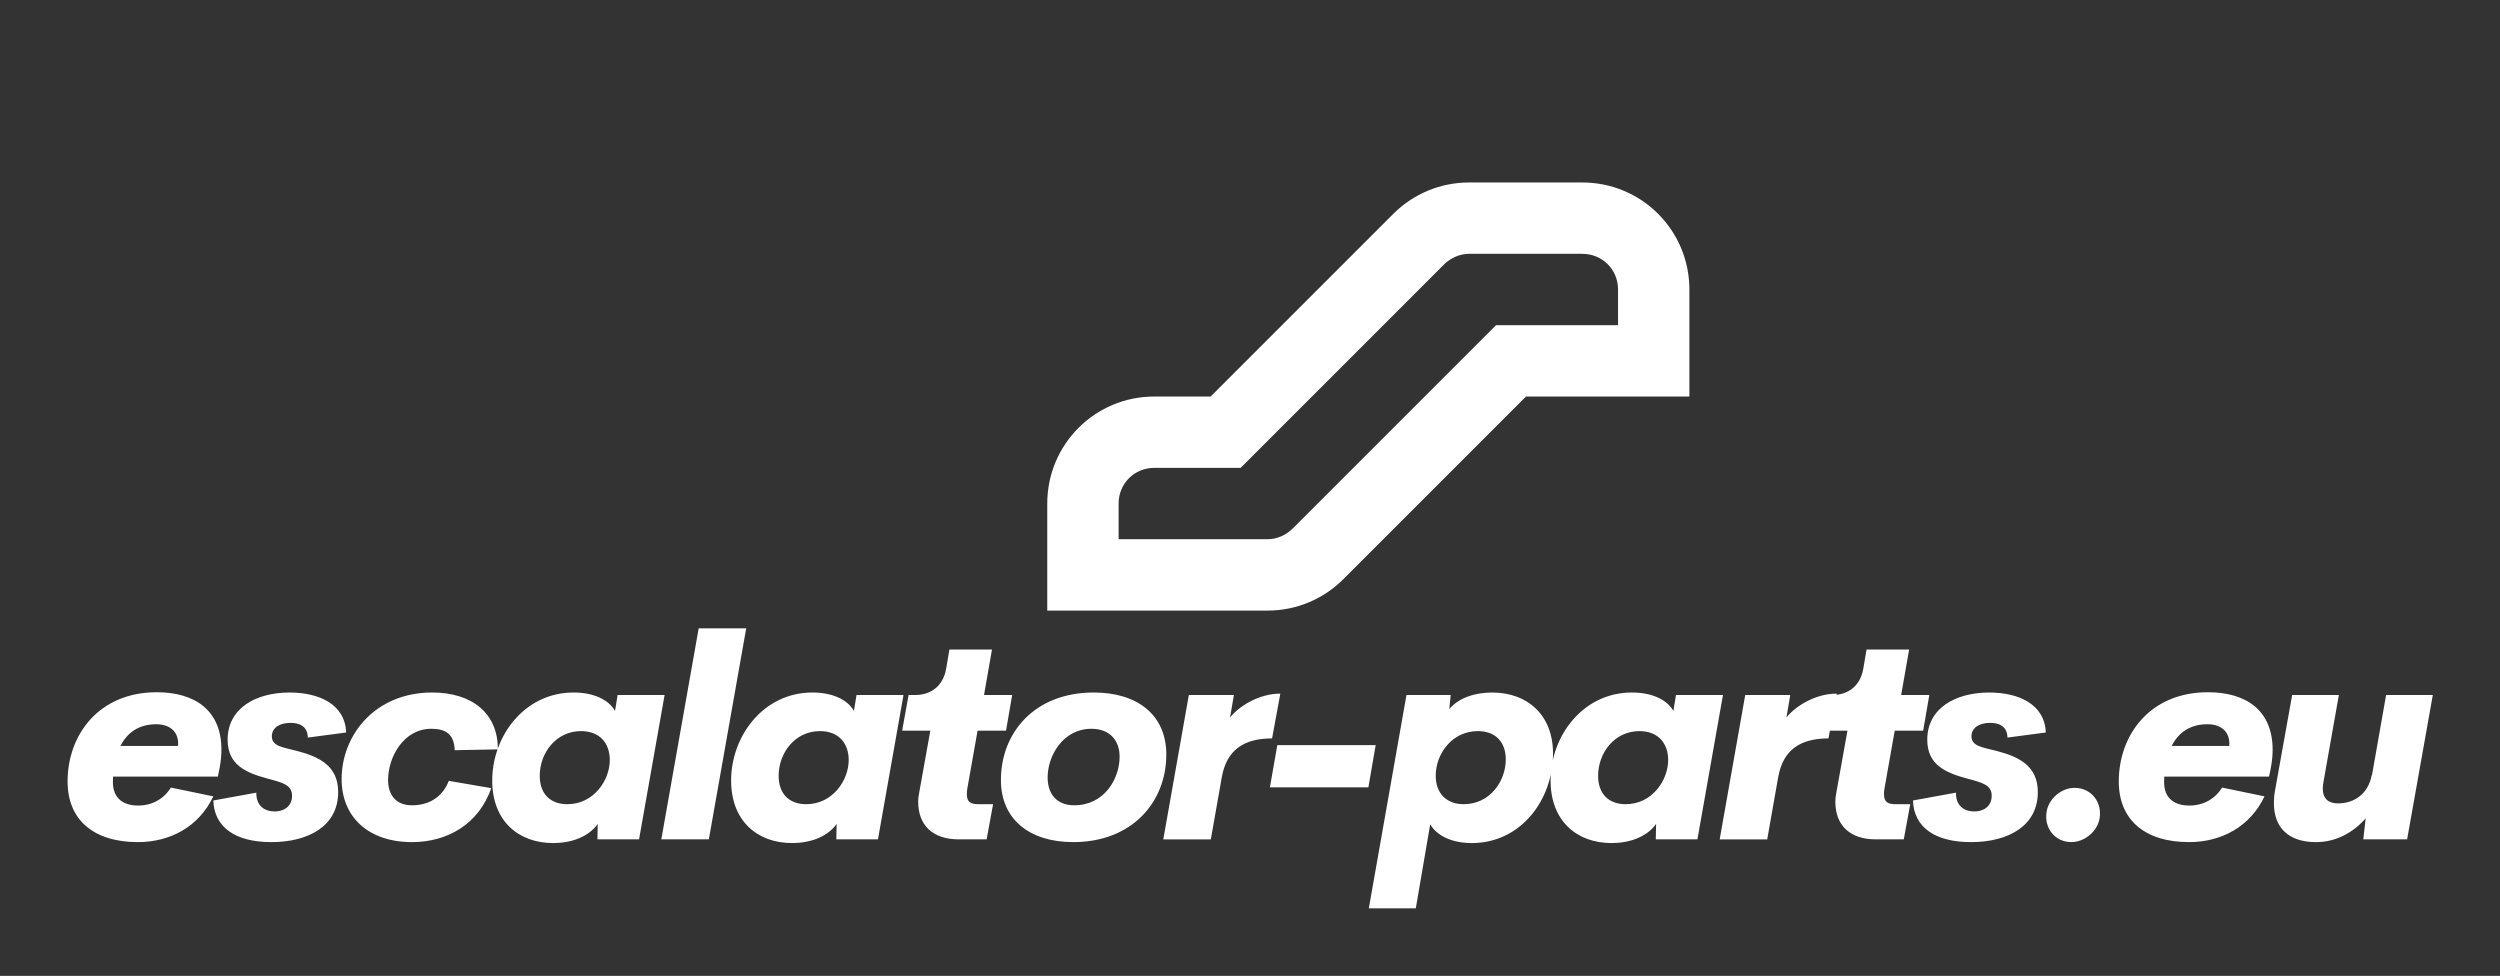
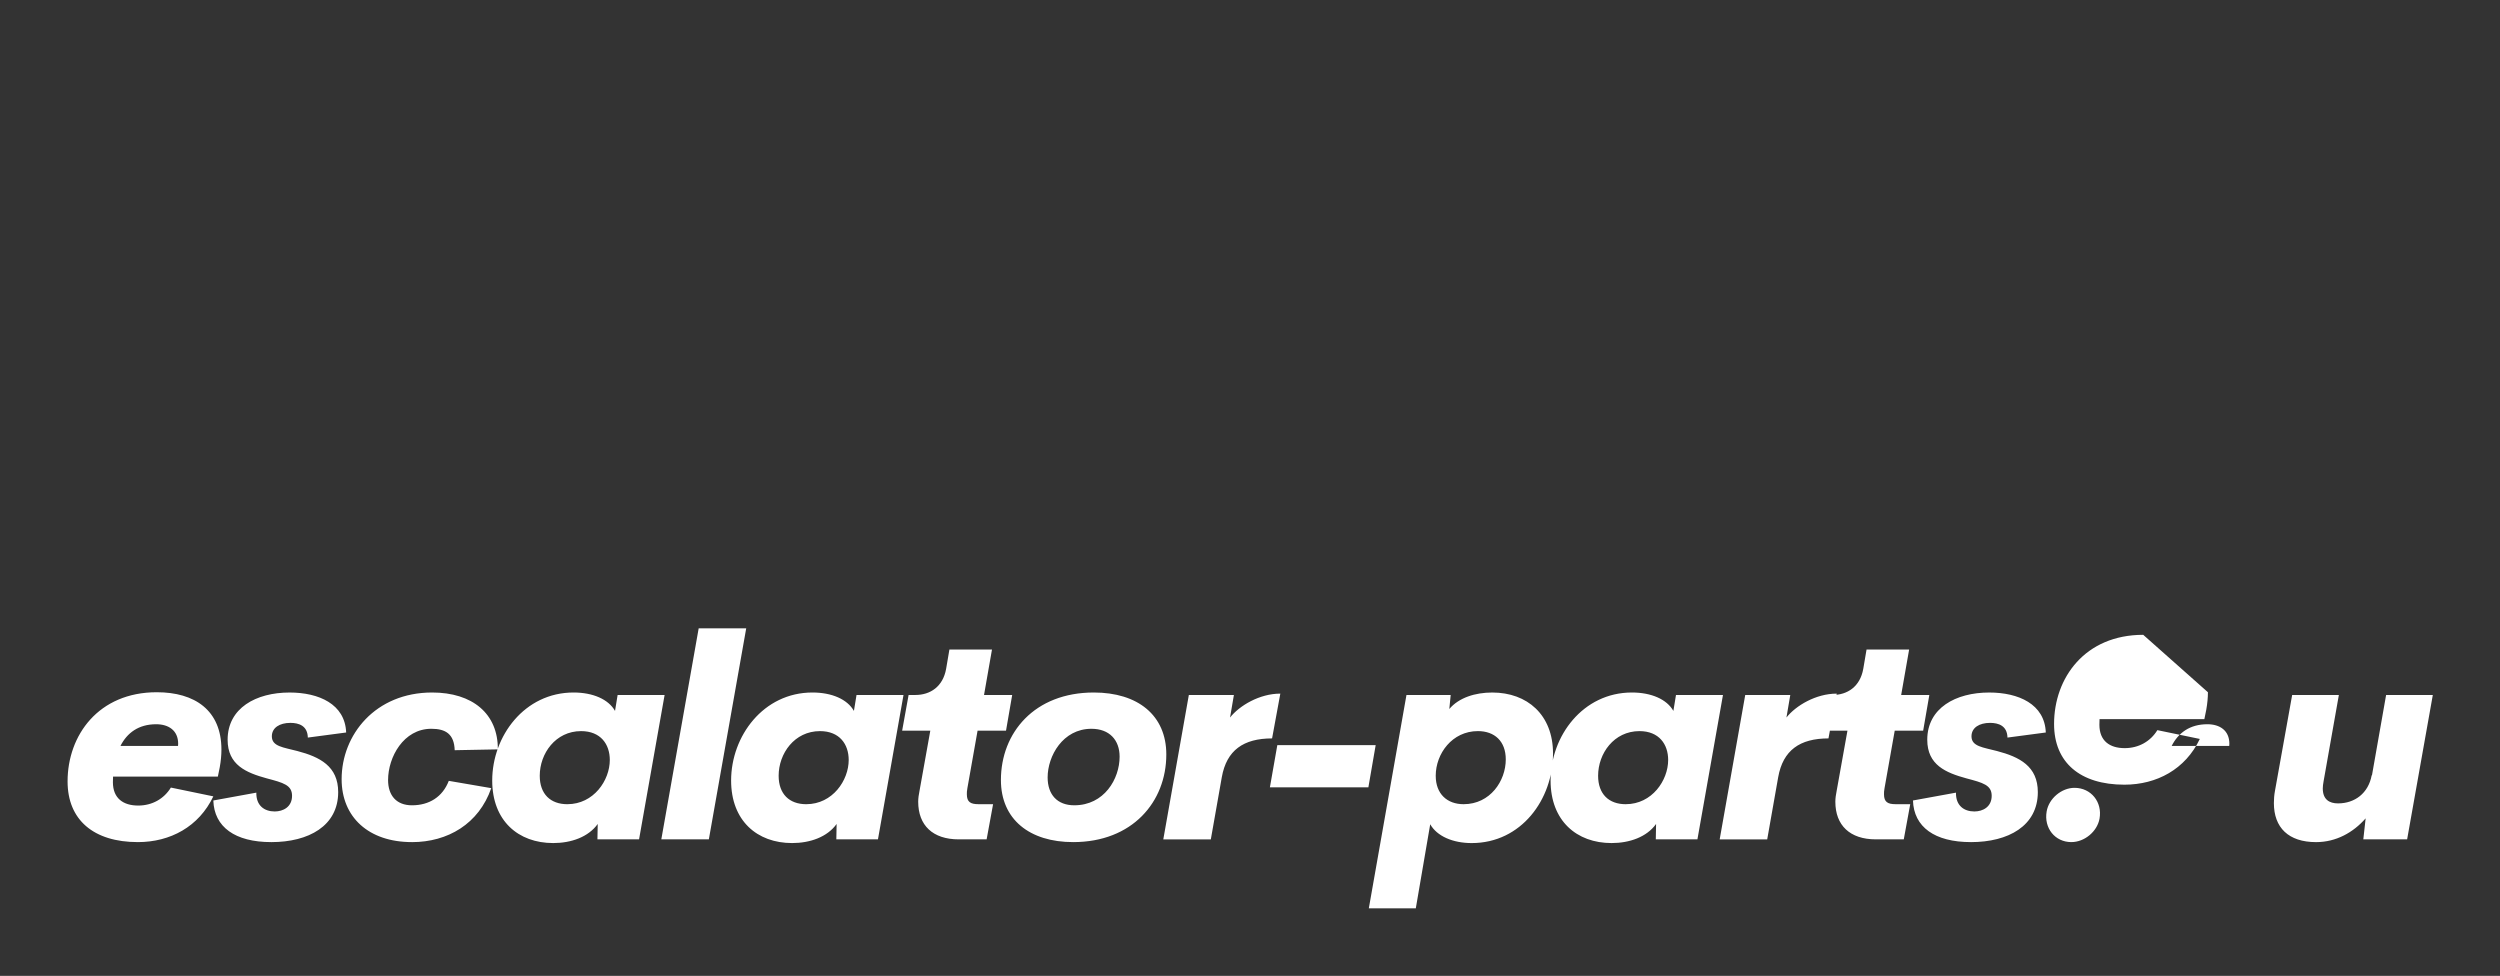
<svg xmlns="http://www.w3.org/2000/svg" version="1.1" width="3171.429" height="1237.962" viewBox="0 0 3171.429 1237.962">
  <rect x="0" y="0" width="3171.429" height="1237.962" fill="#333333" stroke="none" />
  <g transform="scale(8.571) translate(10, 10)">
    <defs id="SvgjsDefs9911" />
    <g id="SvgjsG9912" featureKey="ECw45b-0" transform="matrix(1.056,0,0,1.056,139.722,-4.111)" fill="#fff">
-       <path d="M80,20H64.1c-4,0-7.8,1.6-10.6,4.4L27.9,50H20c-8.3,0-15,6.7-15,15v15h30.9c4,0,7.8-1.6,10.6-4.4L72.1,50H95V35  C95,26.7,88.3,20,80,20z M85,40H67.9L39.4,68.5c-0.9,0.9-2.2,1.5-3.5,1.5H15v-5c0-2.8,2.2-5,5-5h12.1l28.5-28.5  c0.9-0.9,2.2-1.5,3.5-1.5H80c2.8,0,5,2.2,5,5V40z" />
-     </g>
+       </g>
    <g id="SvgjsG9913" featureKey="6sJQsk-0" transform="matrix(2.082,0,0,2.082,-0.793,72.592)" fill="#fff">
-       <path d="M6.719 9.541 c2.705 0 4.6 1.279 4.6 4.082 c0 0.381 -0.039 0.801 -0.117 1.24 l-0.137 0.674 l-7.451 0 c-0.01 0.137 -0.01 0.264 -0.01 0.4 c0 1.143 0.732 1.66 1.797 1.66 c0.996 0 1.836 -0.479 2.324 -1.279 l3.018 0.625 c-1.025 2.158 -3.066 3.252 -5.361 3.252 c-3.144 0 -5 -1.572 -5 -4.316 c0 -3.281 2.197 -6.338 6.338 -6.338 z M6.68 11.816 c-1.25 0 -2.07 0.615 -2.539 1.543 l4.092 0 c0.01 -0.049 0.01 -0.107 0.01 -0.156 c0 -0.947 -0.684 -1.387 -1.562 -1.387 z M14.864 20.195 c-2.578 0 -4.062 -1.074 -4.121 -2.959 l3.057 -0.557 c-0.02 0.918 0.566 1.338 1.309 1.338 c0.596 0 1.23 -0.322 1.23 -1.113 c0 -0.762 -0.615 -0.928 -1.797 -1.24 c-1.455 -0.4 -2.783 -0.947 -2.783 -2.744 c0 -2.256 2.022 -3.359 4.404 -3.359 c2.08 0 3.945 0.82 4.023 2.842 l-2.725 0.361 c-0.02 -0.84 -0.635 -1.045 -1.24 -1.045 c-0.762 0 -1.318 0.342 -1.318 0.957 c0 0.723 0.82 0.781 1.816 1.045 c1.602 0.42 2.9 1.084 2.9 2.92 c0 2.402 -2.1 3.555 -4.756 3.555 z M24.864 20.195 c-3.086 0 -5 -1.777 -5 -4.473 c0 -3.164 2.402 -6.162 6.436 -6.162 c2.861 0 4.688 1.504 4.668 4.043 l-3.066 0.059 c-0.039 -1.143 -0.635 -1.523 -1.66 -1.523 c-1.982 0 -3.076 2.022 -3.076 3.643 c0 1.103 0.596 1.797 1.699 1.797 c1.221 0 2.178 -0.596 2.617 -1.738 l3.018 0.518 c-0.879 2.539 -3.096 3.838 -5.635 3.838 z M39.484 9.736 l3.34 0 l-1.816 10.264 l-2.959 0 l0.02 -1.094 c-0.664 0.928 -1.885 1.357 -3.164 1.357 c-2.481 0 -4.336 -1.582 -4.336 -4.443 c0 -3.164 2.295 -6.26 5.781 -6.26 c1.377 0 2.481 0.479 2.949 1.309 z M35.91 17.5 c1.875 0 3.018 -1.699 3.018 -3.144 c0 -1.113 -0.645 -2.051 -2.041 -2.051 c-1.816 0 -2.939 1.592 -2.939 3.174 c0 1.299 0.762 2.022 1.963 2.022 z M42.59 20 l2.656 -15 l3.379 0 l-2.656 15 l-3.379 0 z M56.467 9.736 l3.34 0 l-1.816 10.264 l-2.959 0 l0.02 -1.094 c-0.664 0.928 -1.885 1.357 -3.164 1.357 c-2.481 0 -4.336 -1.582 -4.336 -4.443 c0 -3.164 2.295 -6.26 5.781 -6.26 c1.377 0 2.481 0.479 2.949 1.309 z M52.893 17.5 c1.875 0 3.018 -1.699 3.018 -3.144 c0 -1.113 -0.645 -2.051 -2.041 -2.051 c-1.816 0 -2.939 1.592 -2.939 3.174 c0 1.299 0.762 2.022 1.963 2.022 z M63.733 20 c-1.846 0 -2.881 -0.996 -2.881 -2.676 c0 -0.244 0.039 -0.508 0.098 -0.801 l0.762 -4.248 l-2.002 0 l0.459 -2.539 l0.479 0 c1.065 0 1.963 -0.596 2.188 -1.855 l0.234 -1.377 l3.027 0 l-0.566 3.232 l2.002 0 l-0.439 2.539 l-2.022 0 l-0.723 4.082 c-0.039 0.186 -0.039 0.322 -0.039 0.439 c0 0.547 0.264 0.703 0.82 0.703 l1.045 0 l-0.459 2.5 l-1.982 0 z M71.869 20.195 c-3.096 0 -5.137 -1.611 -5.137 -4.414 c0 -3.359 2.383 -6.221 6.602 -6.221 c3.135 0 5.156 1.621 5.156 4.404 c0 3.379 -2.422 6.231 -6.621 6.231 z M71.947 17.578 c2.129 0 3.223 -1.875 3.223 -3.457 c0 -1.182 -0.723 -1.982 -2.002 -1.982 c-2.041 0 -3.115 1.943 -3.115 3.457 c0 1.221 0.684 1.982 1.895 1.982 z M83.021 11.338 c0.664 -0.84 2.09 -1.699 3.574 -1.699 l-0.586 3.184 c-2.031 0 -3.232 0.84 -3.574 2.754 l-0.781 4.424 l-3.379 0 l1.816 -10.264 l3.203 0 z M85.854 16.299 l0.527 -2.998 l6.992 0 l-0.518 2.998 l-7.002 0 z M101.665 9.561 c2.481 0 4.316 1.582 4.316 4.336 c0 3.262 -2.256 6.367 -5.781 6.367 c-1.338 0 -2.471 -0.488 -2.949 -1.338 l-1.025 5.977 l-3.34 0 l2.676 -15.166 l3.144 0 l-0.098 0.996 c0.684 -0.811 1.846 -1.172 3.057 -1.172 z M99.624 17.5 c1.895 0 2.998 -1.66 2.998 -3.184 c0 -1.299 -0.801 -2.012 -1.982 -2.012 c-1.836 0 -2.998 1.611 -2.998 3.174 c0 1.299 0.82 2.022 1.982 2.022 z M114.722 9.736 l3.34 0 l-1.816 10.264 l-2.959 0 l0.02 -1.094 c-0.664 0.928 -1.885 1.357 -3.164 1.357 c-2.481 0 -4.336 -1.582 -4.336 -4.443 c0 -3.164 2.295 -6.26 5.781 -6.26 c1.377 0 2.481 0.479 2.949 1.309 z M111.148 17.5 c1.875 0 3.018 -1.699 3.018 -3.144 c0 -1.113 -0.645 -2.051 -2.041 -2.051 c-1.816 0 -2.939 1.592 -2.939 3.174 c0 1.299 0.762 2.022 1.963 2.022 z M122.574 11.338 c0.664 -0.84 2.09 -1.699 3.574 -1.699 l-0.586 3.184 c-2.031 0 -3.232 0.84 -3.574 2.754 l-0.781 4.424 l-3.379 0 l1.816 -10.264 l3.203 0 z M128.932 20 c-1.846 0 -2.881 -0.996 -2.881 -2.676 c0 -0.244 0.039 -0.508 0.098 -0.801 l0.762 -4.248 l-2.002 0 l0.459 -2.539 l0.479 0 c1.065 0 1.963 -0.596 2.188 -1.855 l0.234 -1.377 l3.027 0 l-0.566 3.232 l2.002 0 l-0.439 2.539 l-2.022 0 l-0.723 4.082 c-0.039 0.186 -0.039 0.322 -0.039 0.439 c0 0.547 0.264 0.703 0.82 0.703 l1.045 0 l-0.459 2.5 l-1.982 0 z M135.69 20.195 c-2.578 0 -4.062 -1.074 -4.121 -2.959 l3.057 -0.557 c-0.02 0.918 0.566 1.338 1.309 1.338 c0.596 0 1.23 -0.322 1.23 -1.113 c0 -0.762 -0.615 -0.928 -1.797 -1.24 c-1.455 -0.4 -2.783 -0.947 -2.783 -2.744 c0 -2.256 2.022 -3.359 4.404 -3.359 c2.08 0 3.945 0.82 4.023 2.842 l-2.725 0.361 c-0.02 -0.84 -0.635 -1.045 -1.24 -1.045 c-0.762 0 -1.318 0.342 -1.318 0.957 c0 0.723 0.82 0.781 1.816 1.045 c1.602 0.42 2.9 1.084 2.9 2.92 c0 2.402 -2.1 3.555 -4.756 3.555 z M142.83 20.195 c-1.162 0 -1.963 -0.996 -1.758 -2.178 c0.156 -0.918 1.055 -1.68 1.982 -1.68 c1.172 0 1.992 1.006 1.777 2.197 c-0.166 0.908 -1.065 1.66 -2.002 1.66 z M152.537 9.541 c2.705 0 4.6 1.279 4.6 4.082 c0 0.381 -0.039 0.801 -0.117 1.24 l-0.137 0.674 l-7.451 0 c-0.01 0.137 -0.01 0.264 -0.01 0.4 c0 1.143 0.732 1.66 1.797 1.66 c0.996 0 1.836 -0.479 2.324 -1.279 l3.018 0.625 c-1.025 2.158 -3.066 3.252 -5.361 3.252 c-3.144 0 -5 -1.572 -5 -4.316 c0 -3.281 2.197 -6.338 6.338 -6.338 z M152.498 11.816 c-1.25 0 -2.07 0.615 -2.539 1.543 l4.092 0 c0.01 -0.049 0.01 -0.107 0.01 -0.156 c0 -0.947 -0.684 -1.387 -1.562 -1.387 z M165.204 9.736 l3.32 0 l-1.826 10.264 l-3.115 0 l0.166 -1.494 c-0.879 1.006 -2.1 1.69 -3.525 1.69 c-1.963 0 -2.998 -1.035 -2.998 -2.773 c0 -0.283 0.02 -0.566 0.078 -0.879 l1.221 -6.807 l3.32 0 l-1.084 6.123 c-0.039 0.205 -0.059 0.381 -0.059 0.518 c0 0.801 0.479 1.065 1.084 1.065 c1.191 0 2.158 -0.723 2.393 -2.002 l0.02 0 z" />
+       <path d="M6.719 9.541 c2.705 0 4.6 1.279 4.6 4.082 c0 0.381 -0.039 0.801 -0.117 1.24 l-0.137 0.674 l-7.451 0 c-0.01 0.137 -0.01 0.264 -0.01 0.4 c0 1.143 0.732 1.66 1.797 1.66 c0.996 0 1.836 -0.479 2.324 -1.279 l3.018 0.625 c-1.025 2.158 -3.066 3.252 -5.361 3.252 c-3.144 0 -5 -1.572 -5 -4.316 c0 -3.281 2.197 -6.338 6.338 -6.338 z M6.68 11.816 c-1.25 0 -2.07 0.615 -2.539 1.543 l4.092 0 c0.01 -0.049 0.01 -0.107 0.01 -0.156 c0 -0.947 -0.684 -1.387 -1.562 -1.387 z M14.864 20.195 c-2.578 0 -4.062 -1.074 -4.121 -2.959 l3.057 -0.557 c-0.02 0.918 0.566 1.338 1.309 1.338 c0.596 0 1.23 -0.322 1.23 -1.113 c0 -0.762 -0.615 -0.928 -1.797 -1.24 c-1.455 -0.4 -2.783 -0.947 -2.783 -2.744 c0 -2.256 2.022 -3.359 4.404 -3.359 c2.08 0 3.945 0.82 4.023 2.842 l-2.725 0.361 c-0.02 -0.84 -0.635 -1.045 -1.24 -1.045 c-0.762 0 -1.318 0.342 -1.318 0.957 c0 0.723 0.82 0.781 1.816 1.045 c1.602 0.42 2.9 1.084 2.9 2.92 c0 2.402 -2.1 3.555 -4.756 3.555 z M24.864 20.195 c-3.086 0 -5 -1.777 -5 -4.473 c0 -3.164 2.402 -6.162 6.436 -6.162 c2.861 0 4.688 1.504 4.668 4.043 l-3.066 0.059 c-0.039 -1.143 -0.635 -1.523 -1.66 -1.523 c-1.982 0 -3.076 2.022 -3.076 3.643 c0 1.103 0.596 1.797 1.699 1.797 c1.221 0 2.178 -0.596 2.617 -1.738 l3.018 0.518 c-0.879 2.539 -3.096 3.838 -5.635 3.838 z M39.484 9.736 l3.34 0 l-1.816 10.264 l-2.959 0 l0.02 -1.094 c-0.664 0.928 -1.885 1.357 -3.164 1.357 c-2.481 0 -4.336 -1.582 -4.336 -4.443 c0 -3.164 2.295 -6.26 5.781 -6.26 c1.377 0 2.481 0.479 2.949 1.309 z M35.91 17.5 c1.875 0 3.018 -1.699 3.018 -3.144 c0 -1.113 -0.645 -2.051 -2.041 -2.051 c-1.816 0 -2.939 1.592 -2.939 3.174 c0 1.299 0.762 2.022 1.963 2.022 z M42.59 20 l2.656 -15 l3.379 0 l-2.656 15 l-3.379 0 z M56.467 9.736 l3.34 0 l-1.816 10.264 l-2.959 0 l0.02 -1.094 c-0.664 0.928 -1.885 1.357 -3.164 1.357 c-2.481 0 -4.336 -1.582 -4.336 -4.443 c0 -3.164 2.295 -6.26 5.781 -6.26 c1.377 0 2.481 0.479 2.949 1.309 z M52.893 17.5 c1.875 0 3.018 -1.699 3.018 -3.144 c0 -1.113 -0.645 -2.051 -2.041 -2.051 c-1.816 0 -2.939 1.592 -2.939 3.174 c0 1.299 0.762 2.022 1.963 2.022 z M63.733 20 c-1.846 0 -2.881 -0.996 -2.881 -2.676 c0 -0.244 0.039 -0.508 0.098 -0.801 l0.762 -4.248 l-2.002 0 l0.459 -2.539 l0.479 0 c1.065 0 1.963 -0.596 2.188 -1.855 l0.234 -1.377 l3.027 0 l-0.566 3.232 l2.002 0 l-0.439 2.539 l-2.022 0 l-0.723 4.082 c-0.039 0.186 -0.039 0.322 -0.039 0.439 c0 0.547 0.264 0.703 0.82 0.703 l1.045 0 l-0.459 2.5 l-1.982 0 z M71.869 20.195 c-3.096 0 -5.137 -1.611 -5.137 -4.414 c0 -3.359 2.383 -6.221 6.602 -6.221 c3.135 0 5.156 1.621 5.156 4.404 c0 3.379 -2.422 6.231 -6.621 6.231 z M71.947 17.578 c2.129 0 3.223 -1.875 3.223 -3.457 c0 -1.182 -0.723 -1.982 -2.002 -1.982 c-2.041 0 -3.115 1.943 -3.115 3.457 c0 1.221 0.684 1.982 1.895 1.982 z M83.021 11.338 c0.664 -0.84 2.09 -1.699 3.574 -1.699 l-0.586 3.184 c-2.031 0 -3.232 0.84 -3.574 2.754 l-0.781 4.424 l-3.379 0 l1.816 -10.264 l3.203 0 z M85.854 16.299 l0.527 -2.998 l6.992 0 l-0.518 2.998 l-7.002 0 z M101.665 9.561 c2.481 0 4.316 1.582 4.316 4.336 c0 3.262 -2.256 6.367 -5.781 6.367 c-1.338 0 -2.471 -0.488 -2.949 -1.338 l-1.025 5.977 l-3.34 0 l2.676 -15.166 l3.144 0 l-0.098 0.996 c0.684 -0.811 1.846 -1.172 3.057 -1.172 z M99.624 17.5 c1.895 0 2.998 -1.66 2.998 -3.184 c0 -1.299 -0.801 -2.012 -1.982 -2.012 c-1.836 0 -2.998 1.611 -2.998 3.174 c0 1.299 0.82 2.022 1.982 2.022 z M114.722 9.736 l3.34 0 l-1.816 10.264 l-2.959 0 l0.02 -1.094 c-0.664 0.928 -1.885 1.357 -3.164 1.357 c-2.481 0 -4.336 -1.582 -4.336 -4.443 c0 -3.164 2.295 -6.26 5.781 -6.26 c1.377 0 2.481 0.479 2.949 1.309 z M111.148 17.5 c1.875 0 3.018 -1.699 3.018 -3.144 c0 -1.113 -0.645 -2.051 -2.041 -2.051 c-1.816 0 -2.939 1.592 -2.939 3.174 c0 1.299 0.762 2.022 1.963 2.022 z M122.574 11.338 c0.664 -0.84 2.09 -1.699 3.574 -1.699 l-0.586 3.184 c-2.031 0 -3.232 0.84 -3.574 2.754 l-0.781 4.424 l-3.379 0 l1.816 -10.264 l3.203 0 z M128.932 20 c-1.846 0 -2.881 -0.996 -2.881 -2.676 c0 -0.244 0.039 -0.508 0.098 -0.801 l0.762 -4.248 l-2.002 0 l0.459 -2.539 l0.479 0 c1.065 0 1.963 -0.596 2.188 -1.855 l0.234 -1.377 l3.027 0 l-0.566 3.232 l2.002 0 l-0.439 2.539 l-2.022 0 l-0.723 4.082 c-0.039 0.186 -0.039 0.322 -0.039 0.439 c0 0.547 0.264 0.703 0.82 0.703 l1.045 0 l-0.459 2.5 l-1.982 0 z M135.69 20.195 c-2.578 0 -4.062 -1.074 -4.121 -2.959 l3.057 -0.557 c-0.02 0.918 0.566 1.338 1.309 1.338 c0.596 0 1.23 -0.322 1.23 -1.113 c0 -0.762 -0.615 -0.928 -1.797 -1.24 c-1.455 -0.4 -2.783 -0.947 -2.783 -2.744 c0 -2.256 2.022 -3.359 4.404 -3.359 c2.08 0 3.945 0.82 4.023 2.842 l-2.725 0.361 c-0.02 -0.84 -0.635 -1.045 -1.24 -1.045 c-0.762 0 -1.318 0.342 -1.318 0.957 c0 0.723 0.82 0.781 1.816 1.045 c1.602 0.42 2.9 1.084 2.9 2.92 c0 2.402 -2.1 3.555 -4.756 3.555 z M142.83 20.195 c-1.162 0 -1.963 -0.996 -1.758 -2.178 c0.156 -0.918 1.055 -1.68 1.982 -1.68 c1.172 0 1.992 1.006 1.777 2.197 c-0.166 0.908 -1.065 1.66 -2.002 1.66 z M152.537 9.541 c0 0.381 -0.039 0.801 -0.117 1.24 l-0.137 0.674 l-7.451 0 c-0.01 0.137 -0.01 0.264 -0.01 0.4 c0 1.143 0.732 1.66 1.797 1.66 c0.996 0 1.836 -0.479 2.324 -1.279 l3.018 0.625 c-1.025 2.158 -3.066 3.252 -5.361 3.252 c-3.144 0 -5 -1.572 -5 -4.316 c0 -3.281 2.197 -6.338 6.338 -6.338 z M152.498 11.816 c-1.25 0 -2.07 0.615 -2.539 1.543 l4.092 0 c0.01 -0.049 0.01 -0.107 0.01 -0.156 c0 -0.947 -0.684 -1.387 -1.562 -1.387 z M165.204 9.736 l3.32 0 l-1.826 10.264 l-3.115 0 l0.166 -1.494 c-0.879 1.006 -2.1 1.69 -3.525 1.69 c-1.963 0 -2.998 -1.035 -2.998 -2.773 c0 -0.283 0.02 -0.566 0.078 -0.879 l1.221 -6.807 l3.32 0 l-1.084 6.123 c-0.039 0.205 -0.059 0.381 -0.059 0.518 c0 0.801 0.479 1.065 1.084 1.065 c1.191 0 2.158 -0.723 2.393 -2.002 l0.02 0 z" />
    </g>
  </g>
</svg>